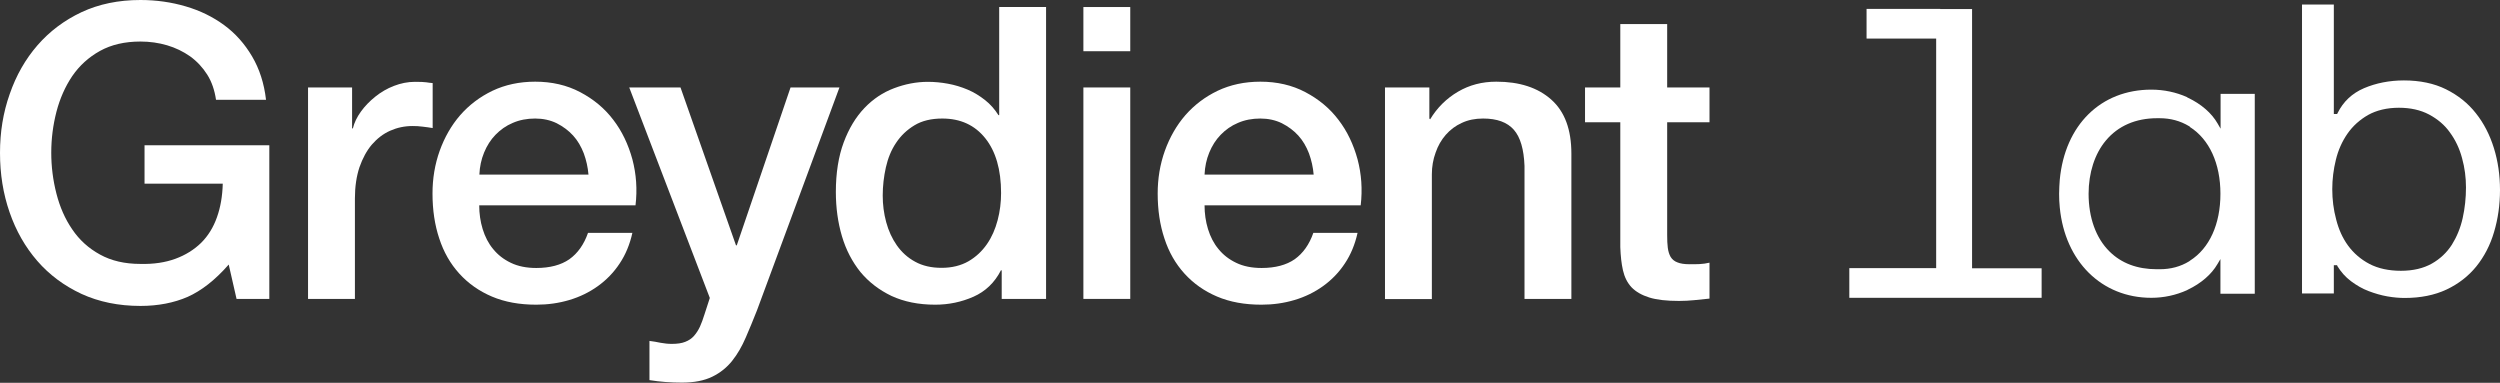
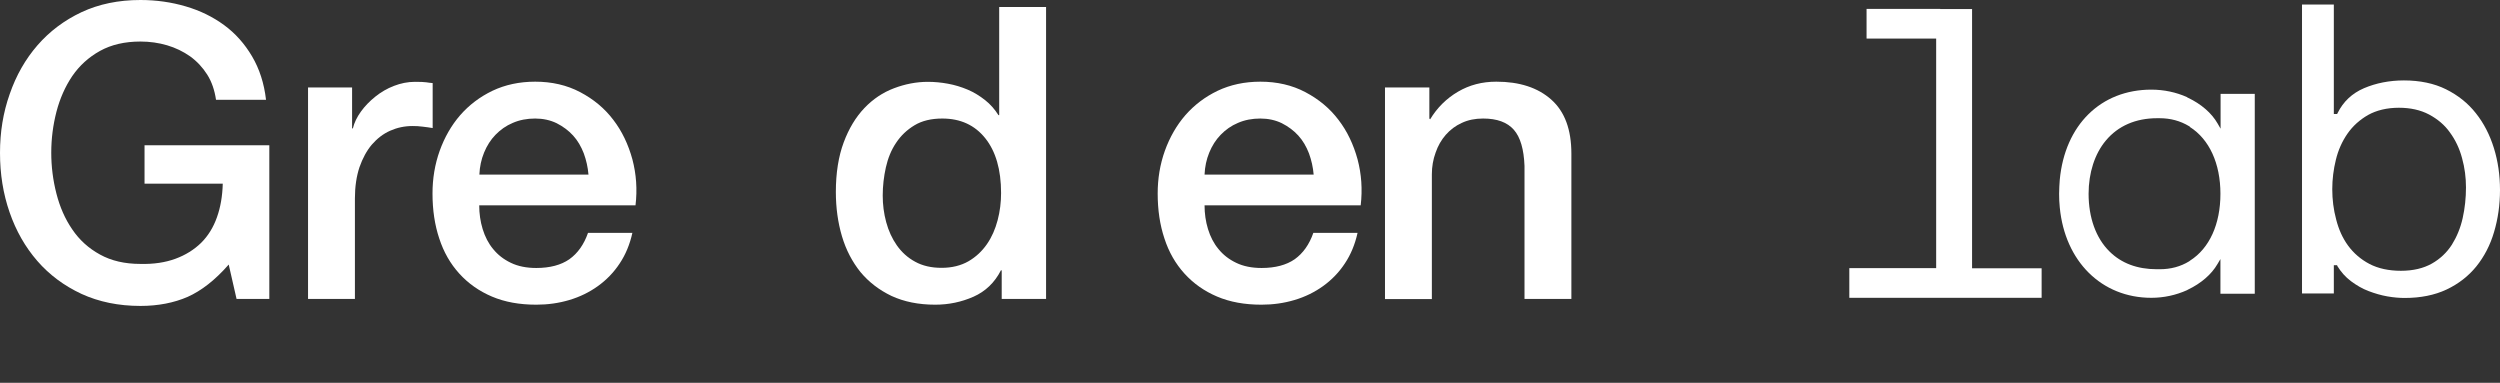
<svg xmlns="http://www.w3.org/2000/svg" width="1280" height="196" viewBox="0 0 1280 196" fill="none">
  <rect x="0" y="0" width="1280" height="196" fill="#333333" stroke="none" />
  <path d="M137.89 153.039H121.116L117.102 135.449C110.12 143.444 103.057 148.881 96.074 152C89.091 155.038 80.984 156.637 71.915 156.637C60.678 156.637 50.645 154.558 41.736 150.481C32.827 146.323 25.283 140.726 19.102 133.609C12.922 126.493 8.187 118.178 4.896 108.663C1.605 99.148 0 89.073 0 78.279C0 67.644 1.605 57.65 4.976 48.135C8.267 38.62 13.002 30.304 19.183 23.188C25.363 16.072 32.907 10.395 41.736 6.237C50.645 2.079 60.678 0 71.915 0C80.021 0 87.807 1.119 95.111 3.278C102.495 5.437 108.996 8.635 114.775 12.873C120.554 17.111 125.289 22.468 129.061 28.865C132.834 35.261 135.242 42.697 136.205 51.093H110.601C109.879 46.216 108.434 41.898 106.107 38.22C103.779 34.542 100.889 31.423 97.358 28.865C93.826 26.386 89.894 24.467 85.559 23.188C81.225 21.908 76.65 21.269 71.915 21.269C63.889 21.269 56.986 22.868 51.207 26.066C45.428 29.265 40.693 33.582 37.001 38.94C33.389 44.297 30.66 50.453 28.894 57.25C27.129 64.126 26.246 71.082 26.246 78.199C26.246 85.315 27.129 92.271 28.894 99.148C30.66 106.024 33.309 112.101 37.001 117.458C40.613 122.815 45.348 127.133 51.207 130.331C56.986 133.53 63.889 135.129 71.915 135.129C78.657 135.289 84.596 134.409 89.813 132.49C95.03 130.571 99.365 127.853 102.976 124.334C106.588 120.736 109.237 116.419 111.083 111.221C112.929 106.024 113.892 100.347 114.052 94.03H74.002V74.361H137.89V153.039Z" fill="white" />
  <path d="M157.797 44.775H180.27V65.724H180.671C181.394 62.766 182.758 59.967 184.765 57.169C186.771 54.37 189.259 51.812 192.149 49.493C195.038 47.174 198.168 45.335 201.7 43.976C205.232 42.616 208.763 41.897 212.455 41.897C215.264 41.897 217.191 41.977 218.234 42.137C219.277 42.297 220.401 42.456 221.525 42.536V65.564C219.839 65.324 218.154 65.004 216.388 64.845C214.622 64.605 212.937 64.525 211.251 64.525C207.158 64.525 203.385 65.324 199.774 66.924C196.162 68.523 193.112 70.921 190.383 74.04C187.734 77.158 185.648 81.076 184.042 85.634C182.517 90.271 181.715 95.548 181.715 101.545V153.038H157.716V44.775H157.797Z" fill="white" />
  <path d="M245.362 105.145C245.362 109.303 245.924 113.381 247.128 117.299C248.332 121.217 250.098 124.655 252.505 127.534C254.913 130.492 257.883 132.811 261.575 134.57C265.187 136.329 269.601 137.209 274.578 137.209C281.56 137.209 287.259 135.689 291.513 132.731C295.767 129.693 298.977 125.215 301.064 119.218H323.778C322.494 125.055 320.327 130.332 317.277 134.89C314.227 139.527 310.455 143.365 306.121 146.484C301.786 149.602 296.89 152.001 291.513 153.6C286.135 155.199 280.517 155.999 274.578 155.999C265.989 155.999 258.445 154.639 251.863 151.841C245.282 149.042 239.744 145.124 235.169 140.087C230.594 135.05 227.143 129.053 224.895 122.097C222.568 115.14 221.444 107.464 221.444 99.069C221.444 91.393 222.648 84.117 225.136 77.16C227.624 70.284 231.075 64.207 235.65 58.93C240.225 53.733 245.683 49.575 252.184 46.456C258.605 43.418 265.909 41.819 274.016 41.819C282.523 41.819 290.229 43.578 297.051 47.176C303.873 50.774 309.492 55.412 313.986 61.329C318.481 67.165 321.691 73.962 323.778 81.558C325.785 89.154 326.347 96.99 325.383 105.145H245.362ZM301.305 89.394C300.984 85.636 300.181 82.038 298.897 78.519C297.533 75.001 295.767 71.963 293.439 69.404C291.112 66.846 288.302 64.767 285.012 63.088C281.721 61.489 278.029 60.689 274.016 60.689C269.842 60.689 265.989 61.409 262.538 62.928C259.087 64.367 256.198 66.446 253.709 69.005C251.221 71.563 249.295 74.602 247.85 78.12C246.406 81.638 245.603 85.396 245.442 89.394H301.305Z" fill="white" />
-   <path d="M322.169 44.777H348.415L376.828 125.615H377.229L404.759 44.777H429.801L387.583 158.877C385.656 163.754 383.73 168.472 381.804 172.87C379.877 177.347 377.63 181.265 374.901 184.703C372.172 188.142 368.801 190.86 364.708 192.859C360.615 194.858 355.478 195.897 349.137 195.897C343.519 195.897 337.981 195.498 332.523 194.618V174.549C334.449 174.789 336.375 175.108 338.221 175.508C340.067 175.828 341.913 176.068 343.92 176.068C346.729 176.068 349.057 175.748 350.823 175.028C352.669 174.309 354.113 173.349 355.317 171.99C356.521 170.631 357.484 169.112 358.367 167.273C359.17 165.434 359.972 163.355 360.695 160.956L363.424 152.56L322.169 44.777Z" fill="white" />
  <path d="M535.587 153.042H512.873V138.409H512.472C509.262 144.726 504.526 149.204 498.426 151.922C492.246 154.641 485.745 156 478.842 156C470.254 156 462.87 154.481 456.449 151.522C450.108 148.484 444.811 144.406 440.557 139.289C436.384 134.092 433.173 128.015 431.086 120.979C428.999 113.942 427.956 106.346 427.956 98.271C427.956 88.516 429.32 80.04 431.969 72.924C434.618 65.808 438.149 59.971 442.564 55.333C446.978 50.696 452.035 47.337 457.733 45.179C463.432 43.02 469.211 41.9 475.07 41.9C478.441 41.9 481.892 42.22 485.343 42.86C488.875 43.499 492.246 44.539 495.456 45.898C498.667 47.258 501.637 49.097 504.366 51.255C507.094 53.414 509.342 55.973 511.188 58.931H511.589V3.601H535.587V153.042ZM451.954 100.11C451.954 104.747 452.516 109.225 453.72 113.702C454.924 118.18 456.77 122.178 459.178 125.616C461.666 129.134 464.716 131.933 468.569 134.012C472.341 136.091 476.836 137.13 482.053 137.13C487.35 137.13 491.925 136.011 495.858 133.772C499.71 131.533 502.841 128.575 505.329 124.977C507.817 121.378 509.583 117.301 510.787 112.743C511.99 108.185 512.552 103.548 512.552 98.83C512.552 86.837 509.823 77.482 504.446 70.765C499.068 64.049 491.764 60.69 482.454 60.69C476.836 60.69 472.1 61.81 468.248 64.129C464.395 66.447 461.265 69.406 458.777 73.164C456.289 76.842 454.603 81.08 453.56 85.717C452.516 90.435 451.954 95.232 451.954 100.11Z" fill="white" />
-   <path d="M554.775 3.601H578.693V26.229H554.695V3.601H554.775ZM554.775 44.779H578.693V153.042H554.695V44.779H554.775Z" fill="white" />
  <path d="M616.733 105.145C616.733 109.303 617.295 113.381 618.499 117.299C619.702 121.217 621.468 124.655 623.876 127.534C626.284 130.492 629.254 132.811 632.946 134.57C636.558 136.329 640.972 137.209 645.948 137.209C652.931 137.209 658.63 135.689 662.884 132.731C667.137 129.693 670.348 125.215 672.435 119.218H695.069C693.784 125.055 691.617 130.332 688.567 134.89C685.517 139.527 681.745 143.365 677.411 146.484C673.077 149.602 668.181 152.001 662.803 153.6C657.426 155.199 651.807 155.999 645.868 155.999C637.28 155.999 629.735 154.639 623.154 151.841C616.572 149.042 611.034 145.124 606.459 140.087C601.884 135.05 598.433 129.053 596.186 122.097C593.858 115.14 592.734 107.464 592.734 99.069C592.734 91.393 593.938 84.117 596.426 77.16C598.915 70.284 602.366 64.207 606.941 58.93C611.516 53.733 616.974 49.575 623.475 46.456C629.896 43.418 637.2 41.819 645.306 41.819C653.814 41.819 661.519 43.578 668.341 47.176C675.164 50.774 680.782 55.412 685.277 61.329C689.771 67.165 692.982 73.962 695.069 81.558C697.075 89.154 697.637 96.99 696.674 105.145H616.733ZM672.595 89.394C672.274 85.636 671.472 82.038 670.187 78.519C668.823 75.001 667.057 71.963 664.73 69.404C662.402 66.846 659.593 64.767 656.302 63.088C653.011 61.489 649.319 60.689 645.306 60.689C641.132 60.689 637.28 61.409 633.829 62.928C630.377 64.367 627.488 66.446 625 69.005C622.512 71.563 620.585 74.602 619.141 78.12C617.696 81.638 616.893 85.396 616.733 89.394H672.595Z" fill="white" />
  <path d="M709.115 44.777H731.829V60.689L732.23 61.089C735.842 55.092 740.657 50.374 746.517 46.936C752.376 43.498 758.877 41.819 766.101 41.819C777.979 41.819 787.37 44.857 794.273 51.014C801.175 57.171 804.546 66.366 804.546 78.68V153.04H780.548V84.996C780.227 76.521 778.461 70.284 775.09 66.446C771.719 62.608 766.502 60.689 759.359 60.689C755.265 60.689 751.653 61.409 748.443 62.928C745.232 64.367 742.504 66.446 740.256 69.005C738.009 71.563 736.243 74.602 735.039 78.12C733.755 81.638 733.113 85.316 733.113 89.234V153.12H709.115V44.777Z" fill="white" />
-   <path d="M811.533 44.776H829.592V12.313H853.591V44.776H875.262V62.607H853.591V120.416C853.591 122.895 853.671 125.134 853.912 126.893C854.153 128.732 854.634 130.251 855.356 131.53C856.159 132.81 857.283 133.769 858.808 134.329C860.333 134.969 862.42 135.288 865.149 135.288C866.834 135.288 868.519 135.288 870.205 135.209C871.89 135.129 873.576 134.889 875.262 134.489V152.879C872.613 153.119 870.045 153.439 867.476 153.679C864.988 153.919 862.339 154.079 859.691 154.079C853.35 154.079 848.293 153.519 844.441 152.32C840.588 151.12 837.538 149.361 835.371 147.122C833.204 144.803 831.759 141.925 830.957 138.407C830.154 134.889 829.753 130.971 829.592 126.493V62.607H811.533V44.776Z" fill="white" />
  <path d="M1196.69 136.166C1198.61 139.284 1200.94 141.923 1203.75 144.002C1206.56 146.081 1209.53 147.84 1212.74 149.039C1215.87 150.238 1219.16 151.198 1222.37 151.758C1225.58 152.317 1228.55 152.557 1231.2 152.557C1239.31 152.557 1246.53 151.118 1252.63 148.239C1258.73 145.361 1263.87 141.363 1267.88 136.406C1271.89 131.448 1275.02 125.451 1276.95 118.815C1278.96 112.099 1280 104.822 1280 97.306C1280 89.71 1278.96 82.514 1276.87 75.798C1274.78 69.081 1271.73 63.084 1267.64 57.967C1263.63 52.85 1258.49 48.772 1252.39 45.734C1246.29 42.695 1238.99 41.176 1230.8 41.176C1223.42 41.176 1216.51 42.535 1210.33 45.174C1204.23 47.812 1199.74 52.05 1196.85 57.887L1196.61 58.367H1194.92V2.316H1178.63V150.238H1194.92V135.766H1196.61L1196.69 136.166ZM1194.12 96.827C1194.12 91.789 1194.76 86.672 1195.97 81.794C1197.17 76.837 1199.18 72.359 1201.9 68.442C1204.63 64.524 1208.17 61.325 1212.5 58.847C1216.83 56.448 1222.13 55.169 1228.23 55.169C1234.09 55.169 1239.23 56.288 1243.64 58.607C1247.98 60.925 1251.67 63.964 1254.4 67.882C1257.21 71.72 1259.29 76.118 1260.58 80.995C1261.94 85.872 1262.58 90.91 1262.58 95.947C1262.58 101.304 1262.02 106.581 1260.9 111.619C1259.77 116.736 1257.85 121.294 1255.36 125.292C1252.79 129.289 1249.34 132.568 1245.09 134.966C1240.83 137.365 1235.53 138.645 1229.27 138.645C1223.01 138.645 1217.56 137.445 1213.14 135.126C1208.73 132.808 1205.04 129.609 1202.23 125.771C1199.42 121.933 1197.41 117.456 1196.13 112.418C1194.76 107.381 1194.12 102.104 1194.12 96.827Z" fill="white" />
  <path d="M993.405 4.635V4.555H955.681V19.747H991.318V137.285H946.852V152.477H991.318H1045.31V137.365H1009.7V4.635H993.405Z" fill="white" />
  <path d="M1154.44 150.398V48.052H1136.94V65.883L1135.42 63.244C1132.37 57.887 1126.99 53.25 1120.25 50.051L1119.77 49.811V49.731C1114.23 47.253 1107.97 45.894 1101.47 45.894C1075.62 45.894 1057.24 63.964 1054.6 92.029C1054.44 94.268 1054.27 96.747 1054.27 99.225C1054.27 101.624 1054.35 103.863 1054.6 106.182C1057.24 133.847 1076.03 152.477 1101.47 152.477C1107.89 152.477 1114.07 151.118 1119.77 148.559L1120.17 148.319C1126.91 145.121 1132.29 140.484 1135.34 135.206L1136.86 132.648V150.398H1154.44ZM1121.29 133.447L1120.89 133.767C1116.48 136.486 1111.42 137.845 1105.8 137.845H1104.52C1104.44 137.845 1104.36 137.845 1104.28 137.845C1094.33 137.845 1086.14 134.807 1080.04 128.73C1073.14 121.933 1069.36 111.459 1069.36 99.225C1069.36 88.511 1072.49 78.756 1078.19 71.96C1084.45 64.444 1093.52 60.526 1104.44 60.526H1105.72C1111.26 60.526 1116.32 61.885 1120.81 64.604L1121.21 64.844V65.003C1131.17 71.32 1136.86 83.713 1136.86 99.225C1136.86 114.737 1131.25 127.131 1121.29 133.447Z" fill="white" />
</svg>